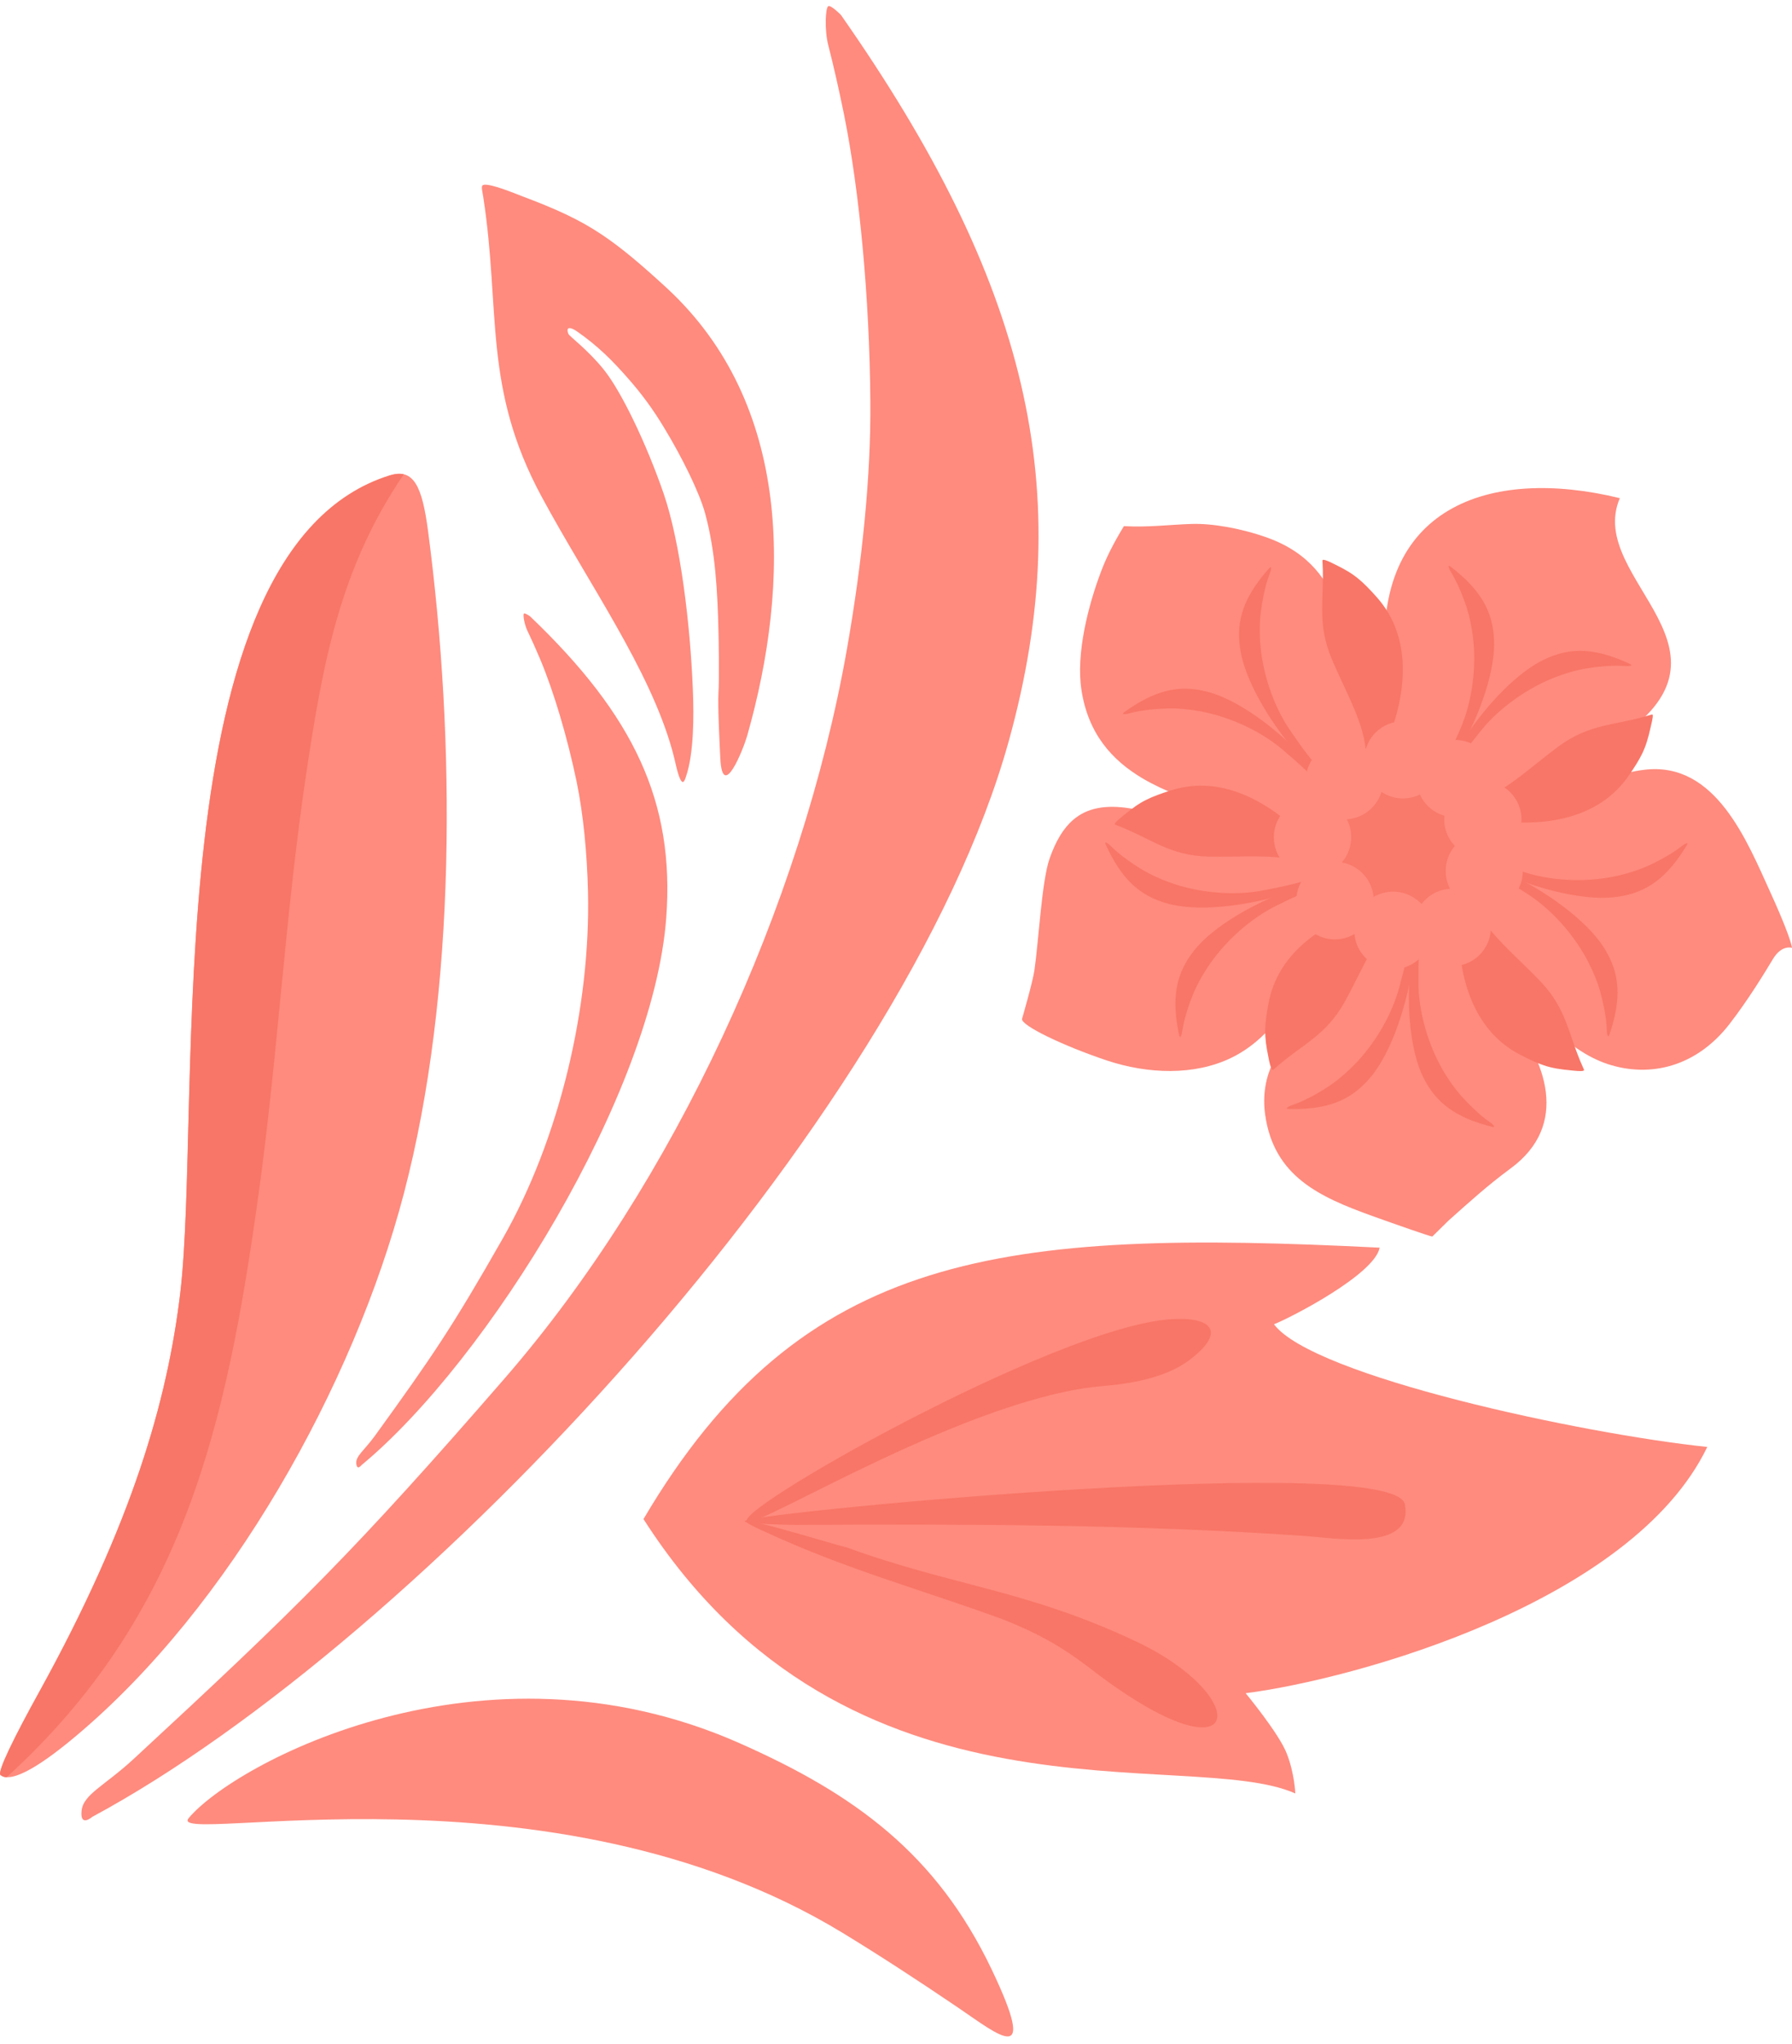
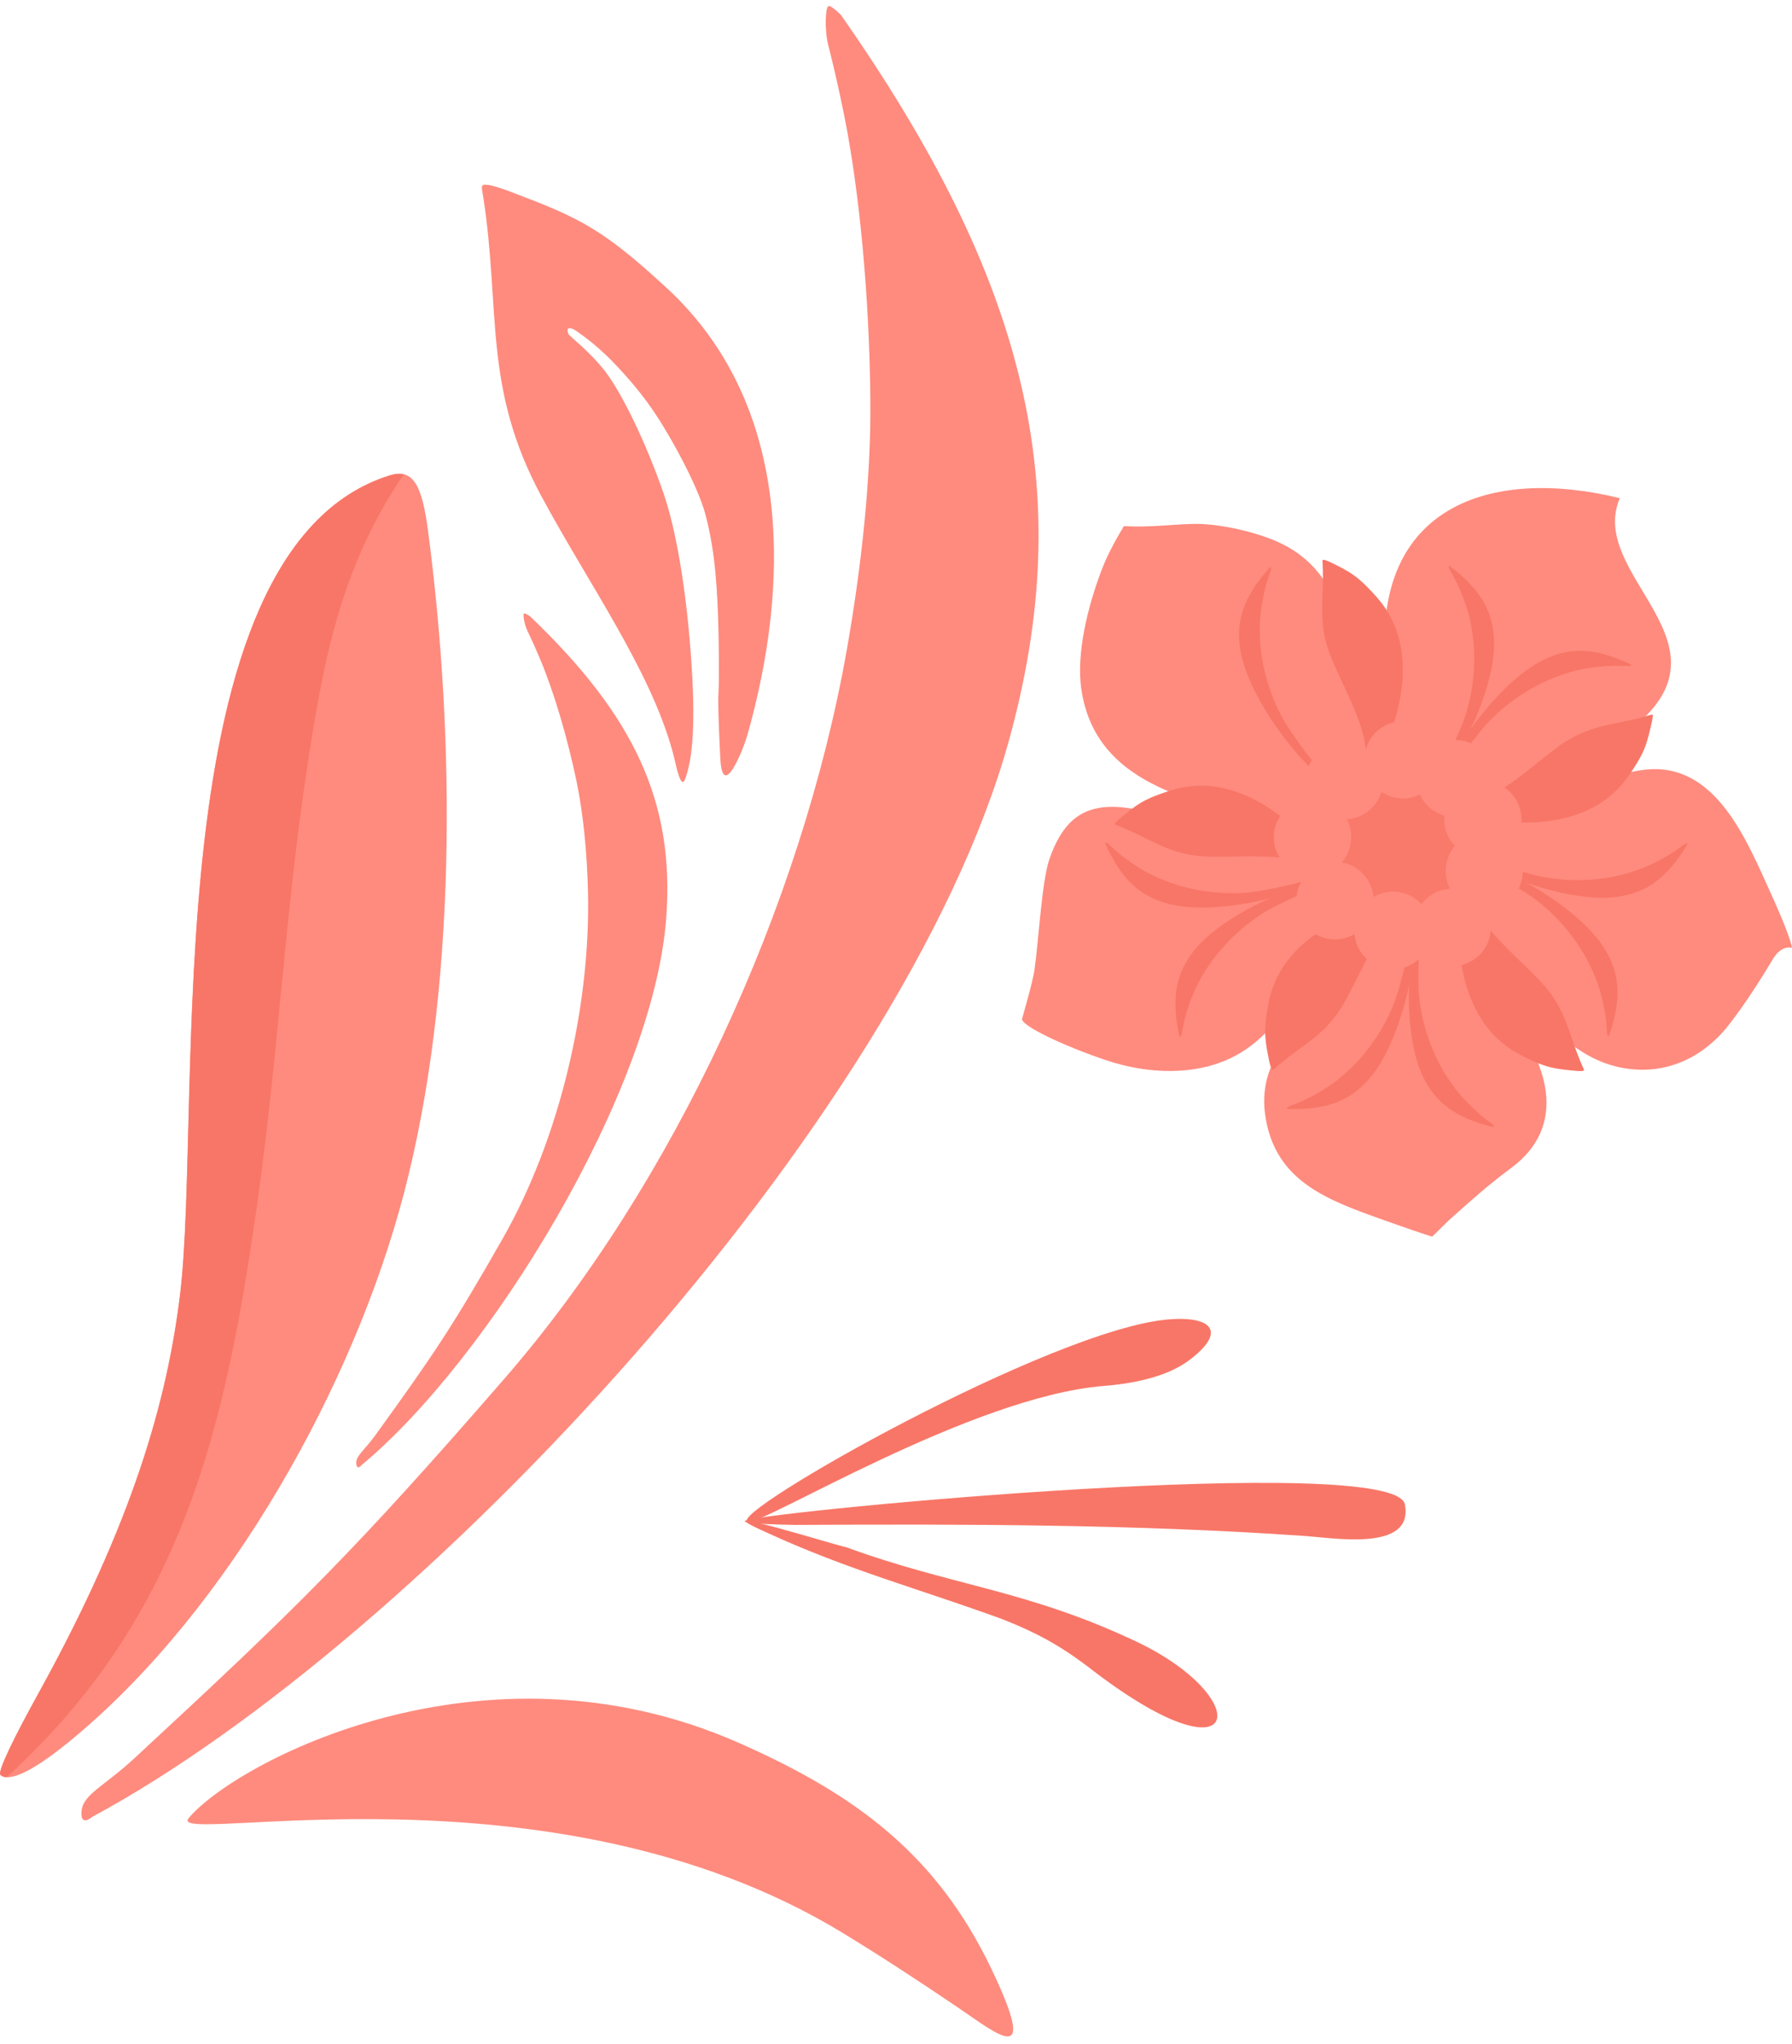
<svg xmlns="http://www.w3.org/2000/svg" width="121" height="138" viewBox="0 0 121 138" fill="none">
  <path fill-rule="evenodd" clip-rule="evenodd" d="M56.778 1.004C69.356 18.97 72.824 33.073 68.11 50.047C60.958 75.777 28.278 110.786 6.233 122.653C6.233 122.653 5.397 123.388 5.506 122.258C5.614 121.128 7.046 120.578 9.059 118.713C20.05 108.549 23.928 104.741 34.076 93.053C45.539 79.848 54.131 61.124 57.181 43.855C58.218 37.965 58.814 32.113 58.768 27.074C58.713 20.154 58.048 12.971 56.987 7.715C56.654 6.082 56.298 4.495 55.927 3.055C55.664 2.034 55.733 0.517 55.927 0.416C56.105 0.323 56.778 1.004 56.778 1.004Z" fill="#FE8B7E" />
  <path fill-rule="evenodd" clip-rule="evenodd" d="M35.785 41.602C42.821 48.321 45.561 54.15 44.988 61.944C44.121 73.756 32.96 91.83 24.407 98.912C24.407 98.912 24.105 99.307 24.058 98.804C24.004 98.301 24.577 97.937 25.297 96.954C29.19 91.574 30.545 89.585 33.943 83.617C37.782 76.875 39.88 67.982 39.702 60.21C39.64 57.563 39.384 54.962 38.935 52.772C38.308 49.768 37.395 46.696 36.474 44.505C36.188 43.824 35.893 43.166 35.607 42.57C35.406 42.152 35.297 41.486 35.375 41.424C35.437 41.362 35.785 41.602 35.785 41.602Z" fill="#FE8B7E" />
  <path fill-rule="evenodd" clip-rule="evenodd" d="M49.889 117.66C32.542 110.005 15.792 119.069 12.735 122.746C11.132 124.673 37.148 118.465 56.894 130.486C59.285 131.941 61.886 133.629 64.727 135.556C67.405 137.375 70.192 139.728 66.956 132.947C63.241 125.168 57.745 121.128 49.889 117.66Z" fill="#FE8B7E" />
  <path fill-rule="evenodd" clip-rule="evenodd" d="M35.221 13.234C37.489 14.085 39.083 14.797 40.631 15.835C41.962 16.725 43.286 17.847 45.028 19.449C53.488 27.275 53.403 39.303 50.446 49.691C50.198 50.55 48.774 54.181 48.635 51.162C48.596 50.349 48.457 47.655 48.511 46.781C48.573 45.906 48.526 42.996 48.511 42.601C48.449 39.961 48.31 37.206 47.605 34.636C47.218 33.235 46.057 30.874 44.834 28.862C44.083 27.615 43.34 26.617 42.512 25.665C41.359 24.341 40.399 23.381 38.975 22.383C38.51 22.058 38.177 22.042 38.386 22.553C38.448 22.7 39.71 23.629 40.77 24.953C41.955 26.423 43.65 29.953 44.811 33.32C45.956 36.656 46.614 42.214 46.785 46.587C46.854 48.282 46.862 50.875 46.313 52.447C46.258 52.609 46.135 53.058 45.918 52.571C45.701 52.091 45.624 51.479 45.384 50.628C43.836 45.124 39.764 39.443 36.575 33.537C32.589 26.16 33.82 20.974 32.627 13.28C32.542 12.746 32.457 12.514 32.674 12.475C33.169 12.398 34.718 13.04 35.221 13.234Z" fill="#FE8B7E" />
  <path fill-rule="evenodd" clip-rule="evenodd" d="M12.162 87.341C11.288 94.602 8.927 102.837 2.649 114.216C1.032 117.142 -0.222 119.642 0.033 119.835C0.83 120.447 2.975 119.007 5.103 117.219C15.514 108.503 23.874 93.526 27.264 80.599C30.848 66.968 30.763 49.947 28.905 35.86C28.502 32.802 27.93 31.595 26.312 32.09C10.266 37.098 13.703 74.507 12.162 87.341Z" fill="#FE8B7E" />
  <path fill-rule="evenodd" clip-rule="evenodd" d="M0.443 119.983C12.472 109.038 15.313 96.081 17.465 80.569C18.773 71.141 19.268 61.605 20.685 52.177C21.815 44.645 22.983 38.306 27.264 32.021C26.993 31.959 26.691 31.99 26.327 32.098C10.274 37.091 13.71 74.5 12.17 87.334C11.296 94.594 8.935 102.83 2.657 114.209C1.039 117.134 -0.214 119.635 0.041 119.828C0.149 119.929 0.289 119.975 0.443 119.983Z" fill="#F87667" />
-   <path fill-rule="evenodd" clip-rule="evenodd" d="M86.022 89.4C87.136 88.966 92.818 86.04 93.158 84.229C67.684 82.952 54.147 84.407 43.449 102.551C57.305 124.208 80.247 117.869 87.461 121.074C87.461 121.074 87.415 119.711 86.873 118.349C86.331 116.987 84.11 114.308 84.11 114.308C91.509 113.356 110.21 108.193 115.28 97.682C106.835 96.8 88.63 92.906 86.022 89.4Z" fill="#FE8B7E" />
  <path fill-rule="evenodd" clip-rule="evenodd" d="M94.86 101.552C95.487 104.819 89.945 103.797 87.933 103.681C76.624 102.899 65.044 102.884 53.705 102.946C50.879 102.891 49.958 102.783 50.384 102.636C52.327 101.97 94.125 98.03 94.86 101.552Z" fill="#F87667" />
  <path fill-rule="evenodd" clip-rule="evenodd" d="M78.953 89.067C81.91 88.842 82.838 89.949 80.238 91.869C78.651 93.038 76.213 93.432 74.518 93.564C65.546 94.292 51.451 103.007 50.507 102.729C48.92 102.264 71.065 89.671 78.953 89.067Z" fill="#F87667" />
  <path fill-rule="evenodd" clip-rule="evenodd" d="M57.127 104.447C64.325 107.079 69.264 107.303 76.687 110.802C84.892 114.672 84.025 120.74 73.475 112.528C71.532 111.057 69.953 110.206 67.7 109.316C62.135 107.28 57.197 105.972 51.693 103.425C46.987 101.343 56.585 104.377 57.127 104.447Z" fill="#F87667" />
  <path fill-rule="evenodd" clip-rule="evenodd" d="M109.375 33.63C100.489 31.463 92.694 34.288 93.553 44.8C93.692 46.487 93.275 48.353 94.242 50.141C96.549 50.783 99.676 52.037 100.729 53.43C101.162 54.003 105.373 52.269 108.57 50.296C118.841 43.987 106.991 39.196 109.375 33.63Z" fill="#FE8B7E" />
  <path fill-rule="evenodd" clip-rule="evenodd" d="M101.967 55.551C106.077 54.971 107.331 52.378 111.086 51.96C115.861 51.426 117.967 56.79 119.554 60.273C120.351 62.015 120.939 63.516 121.001 63.989C121.001 63.989 120.312 63.748 119.716 64.739C119.19 65.614 118.052 67.495 116.759 69.159C114.53 72.015 111.426 72.774 108.562 71.837C105.667 70.885 103.384 67.959 101.503 65.629C100.868 64.848 99.297 63.098 99.297 63.098C101.696 59.166 100.682 58.562 101.967 55.551Z" fill="#FE8B7E" />
  <path fill-rule="evenodd" clip-rule="evenodd" d="M75.888 35.519C77.545 35.611 78.984 35.418 80.463 35.371C81.817 35.325 83.799 35.658 85.602 36.308C91.268 38.375 90.75 43.77 92.166 48.677C92.375 49.389 92.786 50.814 92.786 50.814C89.813 52.439 88.776 55.442 87.561 56.123C84.325 55.195 79.983 54.219 77.173 52.563C75.076 51.325 73.481 49.536 73.024 46.595C72.637 44.141 73.481 40.852 74.363 38.537C74.704 37.639 75.153 36.734 75.888 35.519Z" fill="#FE8B7E" />
  <path fill-rule="evenodd" clip-rule="evenodd" d="M86.959 57.122C83.019 56.449 79.706 55.118 76.332 54.576C74.636 54.305 73.406 54.545 72.477 55.334C71.796 55.915 71.285 56.782 70.874 57.951C70.34 59.46 70.131 63.547 69.845 65.513C69.729 66.31 69.009 68.787 69.009 68.787C68.939 69.228 71.772 70.598 74.729 71.589C77.5 72.51 80.635 72.634 83.159 71.403C86.526 69.755 88.182 65.954 89.676 62.146C90.404 60.342 88.167 58.934 86.959 57.122Z" fill="#FE8B7E" />
  <path fill-rule="evenodd" clip-rule="evenodd" d="M98.802 64.561C99.236 65.374 100.613 66.938 101.836 68.439C104.398 71.59 106.001 75.94 101.999 78.881C100.389 80.073 99.274 81.095 97.796 82.411L96.712 83.479C96.526 83.456 94.413 82.72 92.648 82.086C89.088 80.801 86.015 79.415 85.427 75.259C85.249 73.997 85.427 72.704 86.054 71.543C87.625 68.641 89.622 65.97 91.278 62.766L92.579 63.036C95.667 63.687 95.381 63.981 98.5 63.532L98.802 64.561Z" fill="#FE8B7E" />
  <path fill-rule="evenodd" clip-rule="evenodd" d="M96.239 53.378C98.528 54.374 99.612 57.04 98.648 59.308C97.684 61.576 95.065 62.618 92.761 61.622C90.472 60.626 89.388 57.975 90.352 55.692C91.331 53.424 93.95 52.382 96.239 53.378Z" fill="#F9796A" />
-   <path fill-rule="evenodd" clip-rule="evenodd" d="M75.891 48.089C77.965 46.603 79.598 46.185 81.572 46.712C84.575 47.509 88.678 51.263 90.086 53.809C90.086 53.809 90.172 53.902 90.04 53.895C89.908 53.879 89.839 53.717 89.622 53.484C88.43 52.223 87.981 51.774 86.611 50.613C85.063 49.297 82.88 48.322 80.868 47.989C80.179 47.873 79.505 47.811 78.917 47.826C78.112 47.842 77.276 47.927 76.672 48.058C76.479 48.097 76.301 48.144 76.13 48.19C76.014 48.221 75.836 48.213 75.821 48.19C75.813 48.167 75.891 48.089 75.891 48.089Z" fill="#F87667" />
  <path fill-rule="evenodd" clip-rule="evenodd" d="M85.713 38.344C84.017 40.249 83.429 41.828 83.746 43.848C84.226 46.913 87.524 51.395 89.908 53.059C89.908 53.059 89.993 53.16 89.993 53.028C89.993 52.897 89.838 52.811 89.629 52.571C88.499 51.248 88.104 50.76 87.09 49.274C85.945 47.594 85.209 45.319 85.085 43.283C85.047 42.586 85.055 41.905 85.132 41.325C85.233 40.527 85.403 39.707 85.596 39.119C85.658 38.933 85.72 38.755 85.782 38.592C85.829 38.476 85.836 38.298 85.813 38.29C85.798 38.275 85.713 38.344 85.713 38.344Z" fill="#F87667" />
  <path fill-rule="evenodd" clip-rule="evenodd" d="M97.926 38.236C99.946 39.792 100.821 41.231 100.883 43.283C100.983 46.387 98.576 51.402 96.54 53.477C96.54 53.477 96.471 53.593 96.448 53.461C96.417 53.33 96.564 53.221 96.718 52.943C97.585 51.433 97.879 50.876 98.599 49.227C99.412 47.362 99.714 44.993 99.451 42.973C99.366 42.284 99.226 41.618 99.048 41.061C98.801 40.295 98.475 39.521 98.181 38.979C98.088 38.809 97.996 38.646 97.903 38.499C97.841 38.391 97.794 38.221 97.81 38.205C97.825 38.182 97.926 38.236 97.926 38.236Z" fill="#F87667" />
  <path fill-rule="evenodd" clip-rule="evenodd" d="M110.078 44.831C107.764 43.755 106.084 43.646 104.242 44.536C101.448 45.876 98.104 50.326 97.198 53.09C97.198 53.09 97.128 53.198 97.26 53.167C97.384 53.136 97.423 52.958 97.593 52.687C98.529 51.224 98.885 50.706 100.016 49.304C101.293 47.725 103.259 46.363 105.171 45.659C105.821 45.419 106.479 45.233 107.059 45.132C107.849 45.001 108.685 44.931 109.304 44.947C109.498 44.947 109.691 44.962 109.861 44.97C109.985 44.978 110.156 44.939 110.163 44.916C110.171 44.892 110.078 44.831 110.078 44.831Z" fill="#F87667" />
  <path fill-rule="evenodd" clip-rule="evenodd" d="M113.903 57.053C112.579 59.228 111.24 60.258 109.212 60.544C106.139 60.985 100.891 59.135 98.6 57.339C98.6 57.339 98.484 57.285 98.608 57.239C98.732 57.2 98.856 57.324 99.15 57.456C100.744 58.152 101.333 58.384 103.051 58.918C104.994 59.522 107.386 59.569 109.359 59.089C110.033 58.926 110.683 58.717 111.225 58.477C111.96 58.144 112.688 57.742 113.199 57.386C113.361 57.278 113.508 57.161 113.648 57.053C113.748 56.976 113.911 56.914 113.934 56.929C113.957 56.945 113.903 57.053 113.903 57.053Z" fill="#F87667" />
  <path fill-rule="evenodd" clip-rule="evenodd" d="M108.671 69.856C109.484 67.441 109.414 65.754 108.33 64.02C106.689 61.388 101.906 58.555 99.057 57.951C99.057 57.951 98.941 57.897 98.987 58.021C99.042 58.145 99.22 58.16 99.498 58.3C101.054 59.074 101.612 59.368 103.129 60.343C104.839 61.442 106.403 63.246 107.308 65.072C107.618 65.692 107.874 66.326 108.036 66.891C108.253 67.665 108.415 68.486 108.47 69.105C108.485 69.299 108.5 69.484 108.5 69.662C108.5 69.786 108.562 69.957 108.586 69.957C108.624 69.957 108.671 69.856 108.671 69.856Z" fill="#F87667" />
  <path fill-rule="evenodd" clip-rule="evenodd" d="M100.775 76.079C98.306 75.452 96.928 74.477 96.054 72.627C94.73 69.825 94.939 64.26 95.976 61.543C95.976 61.543 95.992 61.411 96.069 61.519C96.147 61.628 96.061 61.782 96.023 62.1C95.829 63.826 95.775 64.453 95.775 66.257C95.767 68.292 96.441 70.583 97.478 72.333C97.834 72.929 98.229 73.486 98.616 73.927C99.15 74.531 99.754 75.112 100.241 75.491C100.396 75.607 100.543 75.723 100.69 75.824C100.791 75.893 100.899 76.033 100.891 76.056C100.884 76.087 100.775 76.079 100.775 76.079Z" fill="#F87667" />
  <path fill-rule="evenodd" clip-rule="evenodd" d="M86.989 74.864C89.536 74.926 91.123 74.361 92.469 72.813C94.505 70.468 95.798 65.057 95.527 62.162C95.527 62.162 95.542 62.03 95.442 62.116C95.341 62.201 95.38 62.371 95.326 62.688C95.047 64.399 94.931 65.026 94.451 66.76C93.909 68.718 92.647 70.754 91.169 72.155C90.666 72.635 90.14 73.068 89.644 73.386C88.971 73.827 88.228 74.222 87.655 74.454C87.477 74.523 87.299 74.593 87.136 74.647C87.02 74.686 86.881 74.794 86.881 74.818C86.881 74.849 86.989 74.864 86.989 74.864Z" fill="#F87667" />
  <path fill-rule="evenodd" clip-rule="evenodd" d="M79.621 69.909C79.094 67.417 79.365 65.753 80.642 64.151C82.578 61.728 87.671 59.475 90.566 59.212C90.566 59.212 90.689 59.173 90.628 59.29C90.566 59.406 90.388 59.398 90.086 59.506C88.445 60.095 87.856 60.319 86.246 61.109C84.42 61.999 82.647 63.609 81.533 65.312C81.153 65.892 80.82 66.496 80.596 67.03C80.286 67.773 80.031 68.57 79.907 69.182C79.868 69.375 79.838 69.561 79.806 69.731C79.791 69.855 79.714 70.01 79.69 70.018C79.659 70.01 79.621 69.909 79.621 69.909Z" fill="#F87667" />
  <path fill-rule="evenodd" clip-rule="evenodd" d="M74.65 56.999C75.711 59.313 76.918 60.49 78.9 61.016C81.895 61.813 87.329 60.59 89.814 59.081C89.814 59.081 89.938 59.042 89.814 58.98C89.698 58.926 89.558 59.035 89.249 59.127C87.585 59.63 86.973 59.793 85.208 60.126C83.211 60.497 80.827 60.257 78.923 59.553C78.273 59.313 77.654 59.027 77.151 58.725C76.462 58.315 75.781 57.827 75.316 57.409C75.169 57.277 75.037 57.154 74.914 57.03C74.829 56.944 74.674 56.859 74.65 56.875C74.62 56.89 74.65 56.999 74.65 56.999Z" fill="#F87667" />
  <path fill-rule="evenodd" clip-rule="evenodd" d="M90.108 38.089C90.789 38.422 91.261 38.692 91.71 39.064C92.097 39.381 92.477 39.768 92.972 40.326C95.364 43.019 94.977 46.758 93.738 49.901C93.638 50.164 93.081 51.247 93.127 50.303C93.142 50.048 93.173 49.204 93.22 48.941C93.266 48.67 93.336 47.756 93.351 47.64C93.413 46.82 93.452 45.953 93.313 45.132C93.235 44.684 92.949 43.917 92.624 43.252C92.43 42.841 92.229 42.508 91.997 42.183C91.68 41.734 91.409 41.409 90.998 41.053C90.867 40.937 90.758 40.922 90.805 41.092C90.82 41.138 91.184 41.471 91.471 41.912C91.796 42.408 92.214 43.553 92.477 44.645C92.732 45.721 92.771 47.47 92.694 48.832C92.662 49.366 92.585 50.171 92.368 50.644C92.345 50.69 92.299 50.829 92.245 50.675C92.19 50.52 92.19 50.326 92.136 50.055C91.819 48.291 90.727 46.402 89.915 44.467C88.901 42.052 89.435 40.473 89.303 38.042C89.295 37.872 89.272 37.802 89.342 37.794C89.497 37.771 89.961 38.019 90.108 38.089Z" fill="#F87667" />
  <path d="M92.5 50.5L90.013 41.486L90.415 40L92.336 42.115L94.123 44.726L93.501 50L92.5 50.5Z" fill="#F87667" />
  <path fill-rule="evenodd" clip-rule="evenodd" d="M111.456 49.088C111.294 49.823 111.139 50.35 110.884 50.876C110.667 51.325 110.373 51.789 109.955 52.393C107.896 55.35 104.165 55.845 100.821 55.373C100.542 55.334 99.358 55.048 100.287 54.878C100.535 54.831 101.363 54.669 101.634 54.653C101.905 54.638 102.81 54.491 102.934 54.475C103.747 54.344 104.598 54.181 105.365 53.856C105.783 53.678 106.464 53.214 107.037 52.749C107.385 52.463 107.671 52.192 107.927 51.89C108.291 51.472 108.546 51.139 108.794 50.651C108.879 50.489 108.863 50.388 108.716 50.474C108.678 50.497 108.438 50.93 108.082 51.317C107.679 51.743 106.657 52.424 105.659 52.927C104.676 53.43 102.981 53.871 101.634 54.111C101.107 54.204 100.31 54.321 99.799 54.22C99.745 54.204 99.598 54.189 99.745 54.104C99.885 54.019 100.07 53.964 100.326 53.856C101.967 53.144 103.546 51.635 105.241 50.388C107.354 48.833 109.018 48.995 111.348 48.291C111.511 48.244 111.58 48.206 111.596 48.267C111.627 48.414 111.495 48.918 111.456 49.088Z" fill="#F87667" />
  <path d="M100.5 54.5L108.5 50.5L109.5 50L108 52L106 54L101.5 55L100.5 54.5Z" fill="#F87667" />
  <path fill-rule="evenodd" clip-rule="evenodd" d="M106.1 72.263C105.349 72.193 104.808 72.108 104.25 71.922C103.77 71.759 103.283 71.535 102.625 71.194C99.428 69.53 98.46 65.892 98.499 62.517C98.499 62.239 98.631 61.023 98.925 61.921C99.002 62.161 99.266 62.966 99.327 63.229C99.382 63.5 99.637 64.375 99.668 64.491C99.9 65.281 100.171 66.101 100.597 66.821C100.829 67.208 101.371 67.827 101.905 68.338C102.238 68.655 102.54 68.895 102.872 69.112C103.329 69.414 103.701 69.623 104.212 69.809C104.374 69.871 104.482 69.847 104.374 69.708C104.343 69.669 103.886 69.491 103.461 69.182C102.981 68.834 102.176 67.912 101.549 66.991C100.93 66.078 100.272 64.46 99.862 63.152C99.699 62.641 99.482 61.867 99.521 61.349C99.529 61.294 99.521 61.147 99.629 61.279C99.738 61.41 99.807 61.588 99.947 61.821C100.868 63.353 102.563 64.731 104.01 66.248C105.822 68.145 105.876 69.809 106.874 72.03C106.944 72.185 106.99 72.247 106.928 72.278C106.789 72.348 106.271 72.278 106.1 72.263Z" fill="#F87667" />
  <path d="M99.6 62L105 69.5L105 71L102.6 69.5L100.2 67.5L99 63L99.6 62Z" fill="#F87667" />
  <path fill-rule="evenodd" clip-rule="evenodd" d="M85.653 71.403C85.498 70.66 85.421 70.118 85.428 69.538C85.436 69.035 85.513 68.501 85.645 67.773C86.28 64.228 89.469 62.223 92.704 61.256C92.975 61.171 94.167 60.938 93.393 61.488C93.184 61.635 92.503 62.123 92.263 62.254C92.023 62.386 91.264 62.889 91.164 62.959C90.475 63.415 89.778 63.918 89.221 64.538C88.919 64.878 88.486 65.575 88.161 66.24C87.959 66.643 87.82 67.007 87.712 67.394C87.557 67.92 87.464 68.338 87.441 68.88C87.433 69.058 87.487 69.151 87.588 69.004C87.619 68.965 87.65 68.47 87.82 67.974C88.006 67.417 88.656 66.38 89.345 65.505C90.034 64.638 91.381 63.531 92.511 62.75C92.944 62.448 93.625 62.007 94.136 61.89C94.183 61.875 94.322 61.836 94.237 61.976C94.144 62.115 93.997 62.239 93.819 62.44C92.627 63.771 91.814 65.799 90.8 67.634C89.523 69.925 87.952 70.475 86.125 72.085C85.993 72.201 85.955 72.263 85.908 72.208C85.777 72.085 85.684 71.574 85.653 71.403Z" fill="#F87667" />
  <path d="M93.788 61.575L88.176 68.917L86.74 69.352L87.48 66.621L88.698 63.744L92.657 61.291L93.788 61.575Z" fill="#F87667" />
-   <path fill-rule="evenodd" clip-rule="evenodd" d="M75.866 55.048C76.454 54.569 76.888 54.243 77.414 53.988C77.863 53.764 78.374 53.578 79.078 53.353C82.515 52.27 85.766 54.166 88.127 56.581C88.32 56.782 89.087 57.734 88.243 57.301C88.019 57.185 87.26 56.806 87.035 56.651C86.811 56.496 86.006 56.062 85.898 56.001C85.17 55.606 84.404 55.219 83.599 55.01C83.157 54.894 82.337 54.847 81.602 54.863C81.145 54.87 80.758 54.917 80.371 54.994C79.837 55.103 79.427 55.211 78.931 55.443C78.769 55.521 78.715 55.606 78.885 55.629C78.939 55.637 79.38 55.435 79.907 55.358C80.487 55.265 81.71 55.35 82.809 55.559C83.893 55.768 85.503 56.45 86.718 57.084C87.19 57.332 87.895 57.727 88.235 58.121C88.274 58.16 88.375 58.261 88.212 58.245C88.049 58.23 87.871 58.152 87.6 58.09C85.867 57.657 83.692 57.874 81.594 57.827C78.97 57.765 77.755 56.62 75.487 55.745C75.324 55.683 75.255 55.675 75.278 55.606C75.317 55.474 75.734 55.157 75.866 55.048Z" fill="#F87667" />
+   <path fill-rule="evenodd" clip-rule="evenodd" d="M75.866 55.048C76.454 54.569 76.888 54.243 77.414 53.988C77.863 53.764 78.374 53.578 79.078 53.353C82.515 52.27 85.766 54.166 88.127 56.581C88.32 56.782 89.087 57.734 88.243 57.301C88.019 57.185 87.26 56.806 87.035 56.651C86.811 56.496 86.006 56.062 85.898 56.001C85.17 55.606 84.404 55.219 83.599 55.01C83.157 54.894 82.337 54.847 81.602 54.863C81.145 54.87 80.758 54.917 80.371 54.994C79.837 55.103 79.427 55.211 78.931 55.443C78.769 55.521 78.715 55.606 78.885 55.629C78.939 55.637 79.38 55.435 79.907 55.358C80.487 55.265 81.71 55.35 82.809 55.559C83.893 55.768 85.503 56.45 86.718 57.084C87.19 57.332 87.895 57.727 88.235 58.121C88.274 58.16 88.375 58.261 88.212 58.245C88.049 58.23 87.871 58.152 87.6 58.09C85.867 57.657 83.692 57.874 81.594 57.827C78.97 57.765 77.755 56.62 75.487 55.745C75.324 55.683 75.255 55.675 75.278 55.606C75.317 55.474 75.734 55.157 75.866 55.048" fill="#F87667" />
  <path d="M88.311 57.436L79.119 56.478L77.999 55.48L80.716 54.687L83.806 54.225L87.964 56.323L88.311 57.436Z" fill="#F87667" />
  <path fill-rule="evenodd" clip-rule="evenodd" d="M99.28 50.164C100.348 50.62 100.96 51.712 100.852 52.819C100.952 52.849 101.053 52.888 101.153 52.927C102.477 53.492 103.096 55.025 102.523 56.356C102.415 56.604 102.276 56.82 102.113 57.022C102.802 57.757 103.034 58.856 102.609 59.839C102.206 60.776 101.324 61.356 100.372 61.418C100.72 62.084 100.774 62.904 100.457 63.647C99.892 64.971 98.359 65.582 97.028 65.017C96.68 64.87 96.378 64.654 96.138 64.39C95.433 65.327 94.156 65.699 93.026 65.219C92.113 64.832 91.54 63.98 91.455 63.059C90.766 63.462 89.899 63.547 89.109 63.206C87.786 62.641 87.174 61.108 87.739 59.777C87.848 59.522 87.995 59.289 88.165 59.096C87.972 59.065 87.778 59.003 87.592 58.926C86.269 58.361 85.657 56.82 86.222 55.497C86.625 54.56 87.507 53.98 88.459 53.918C88.111 53.252 88.057 52.431 88.374 51.688C88.939 50.365 90.472 49.753 91.803 50.318C91.958 50.388 92.097 50.458 92.229 50.551C92.26 50.458 92.291 50.365 92.329 50.272C92.894 48.948 94.427 48.337 95.758 48.902C96.385 49.165 96.85 49.653 97.105 50.225C97.763 49.9 98.553 49.854 99.28 50.164ZM97.531 55.071C97.43 55.04 97.33 55.001 97.221 54.963C96.602 54.699 96.13 54.212 95.874 53.639C95.216 53.964 94.427 54.003 93.707 53.693C93.552 53.631 93.413 53.554 93.281 53.461C93.251 53.554 93.219 53.647 93.181 53.732C92.778 54.669 91.896 55.249 90.944 55.311C91.292 55.977 91.346 56.789 91.029 57.54C90.921 57.796 90.773 58.028 90.603 58.221C90.797 58.252 90.99 58.314 91.176 58.392C92.089 58.779 92.662 59.63 92.747 60.551C93.436 60.149 94.303 60.063 95.093 60.404C95.441 60.551 95.743 60.768 95.983 61.031C96.447 60.42 97.152 60.04 97.91 60.002C97.562 59.336 97.508 58.516 97.825 57.772C97.933 57.525 98.073 57.3 98.235 57.107C97.717 56.573 97.454 55.822 97.531 55.071Z" fill="#FE8B7E" />
</svg>